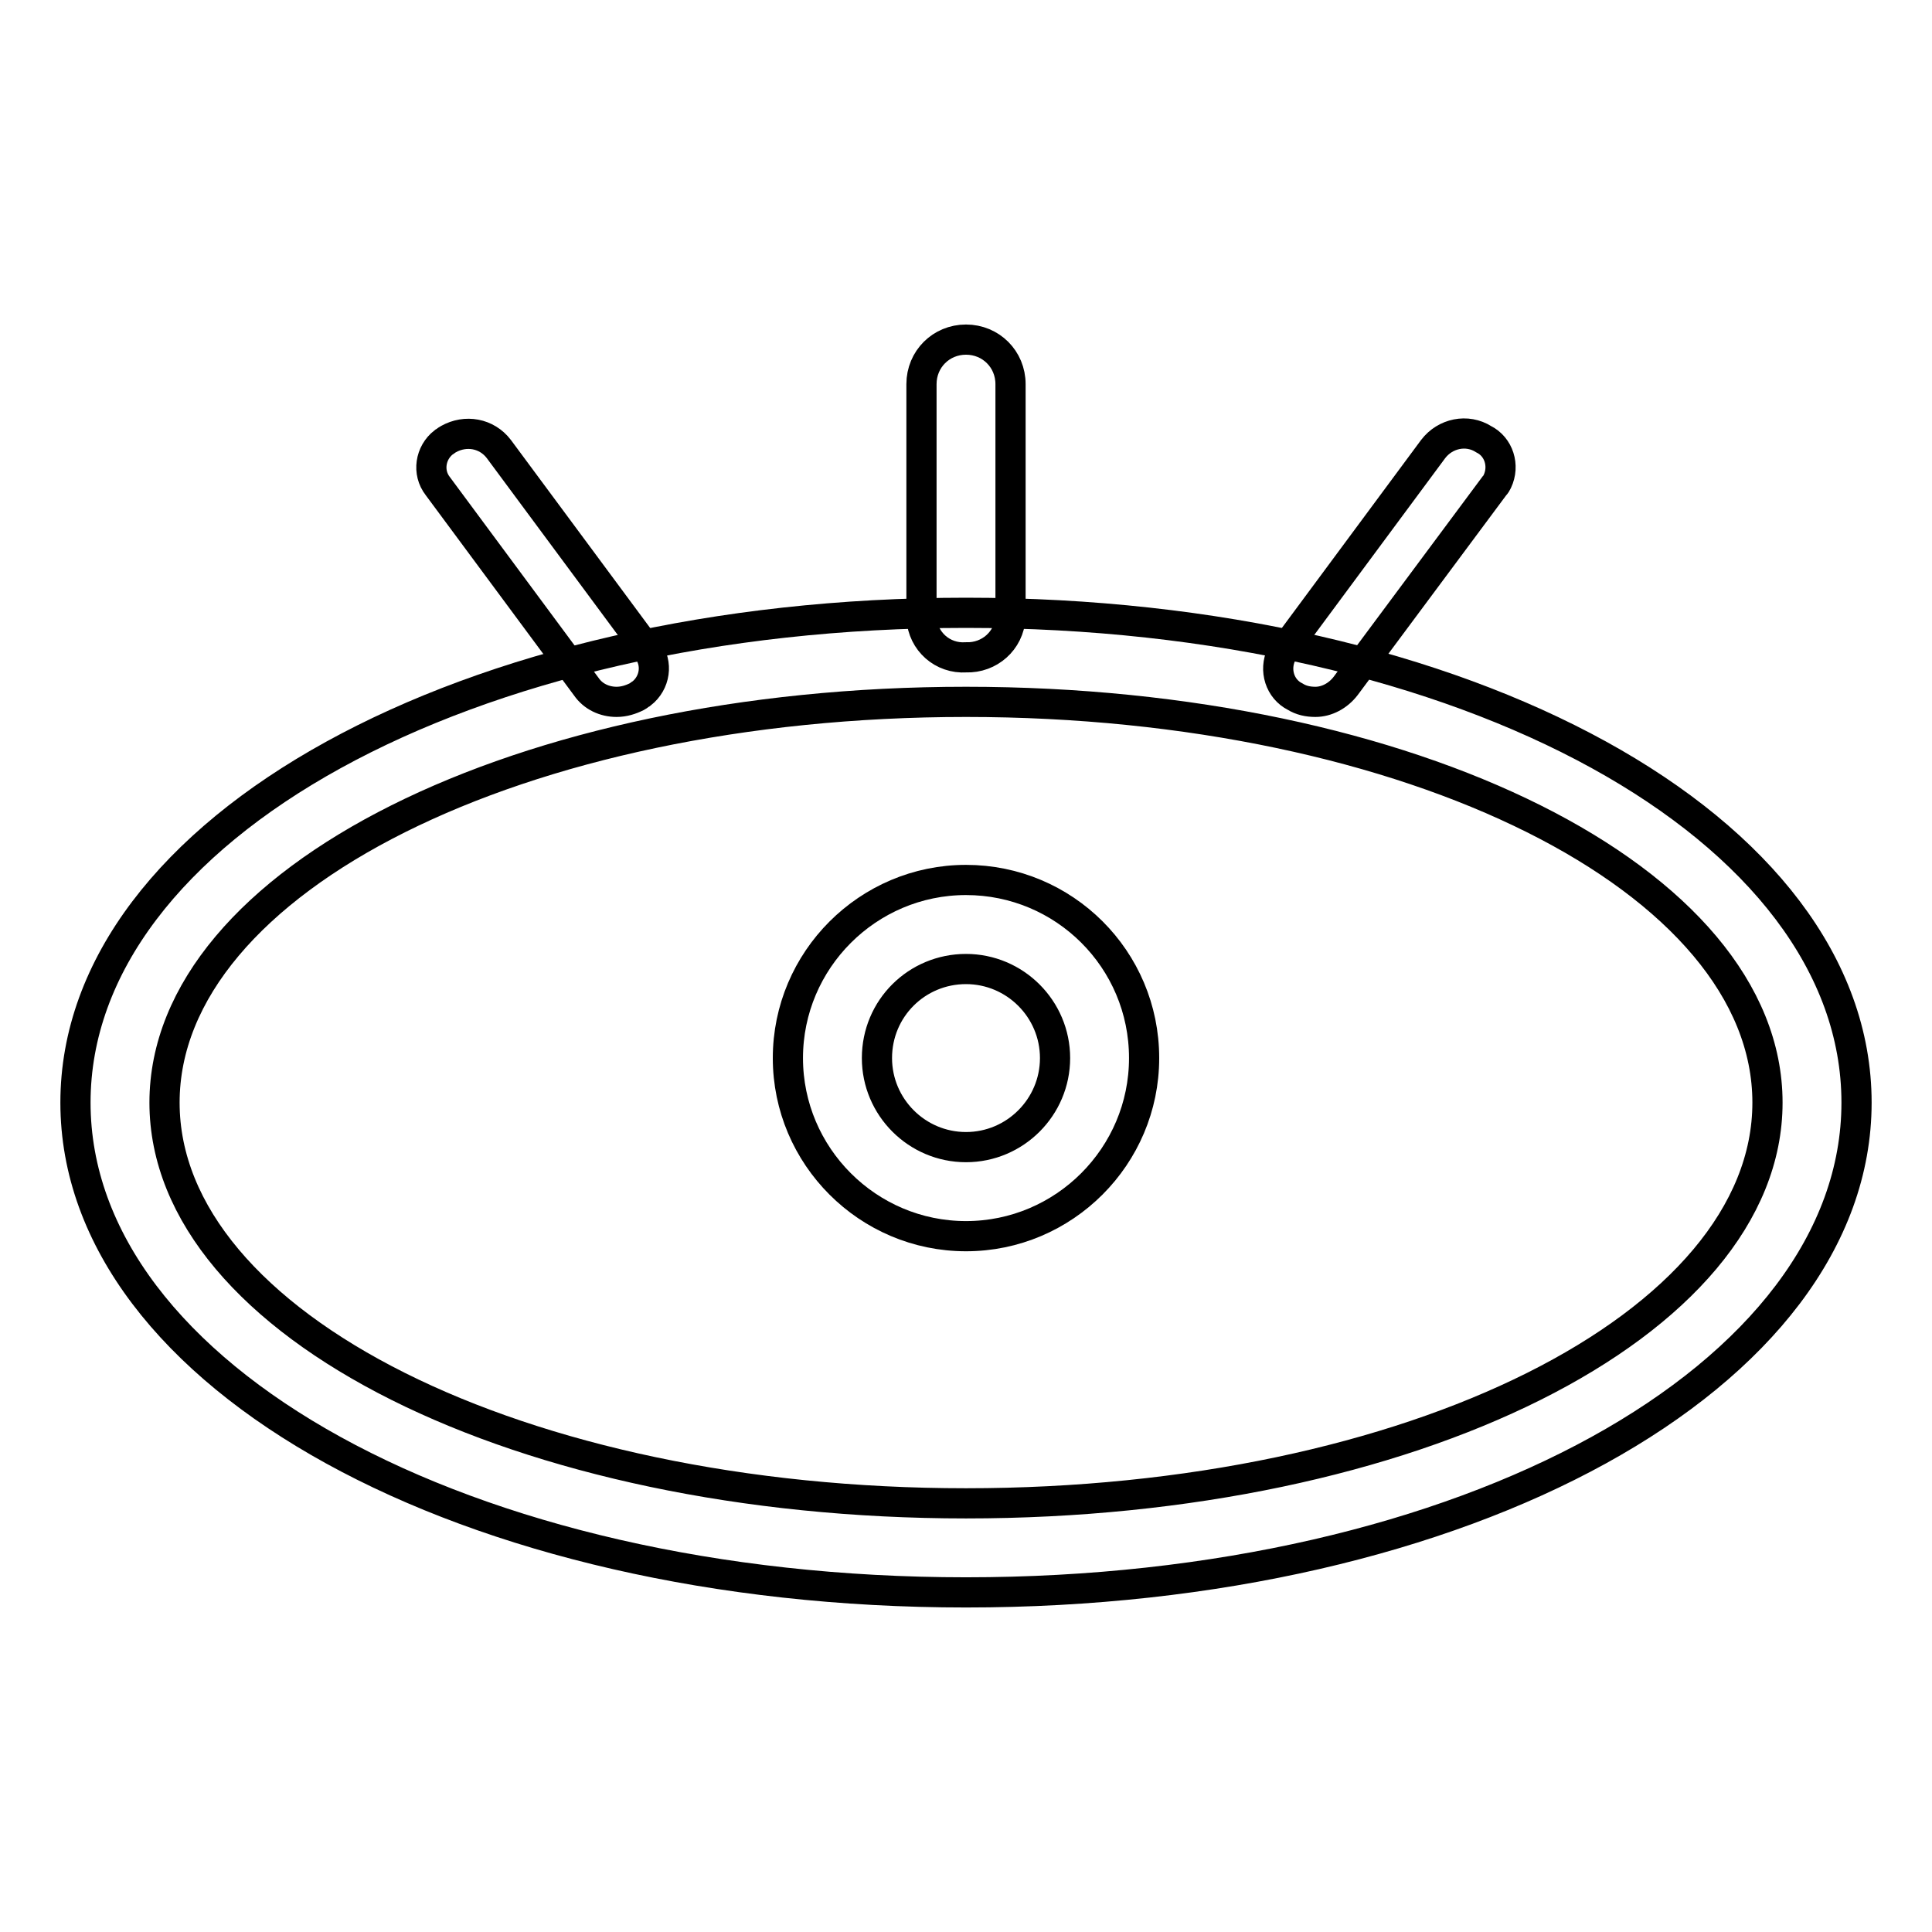
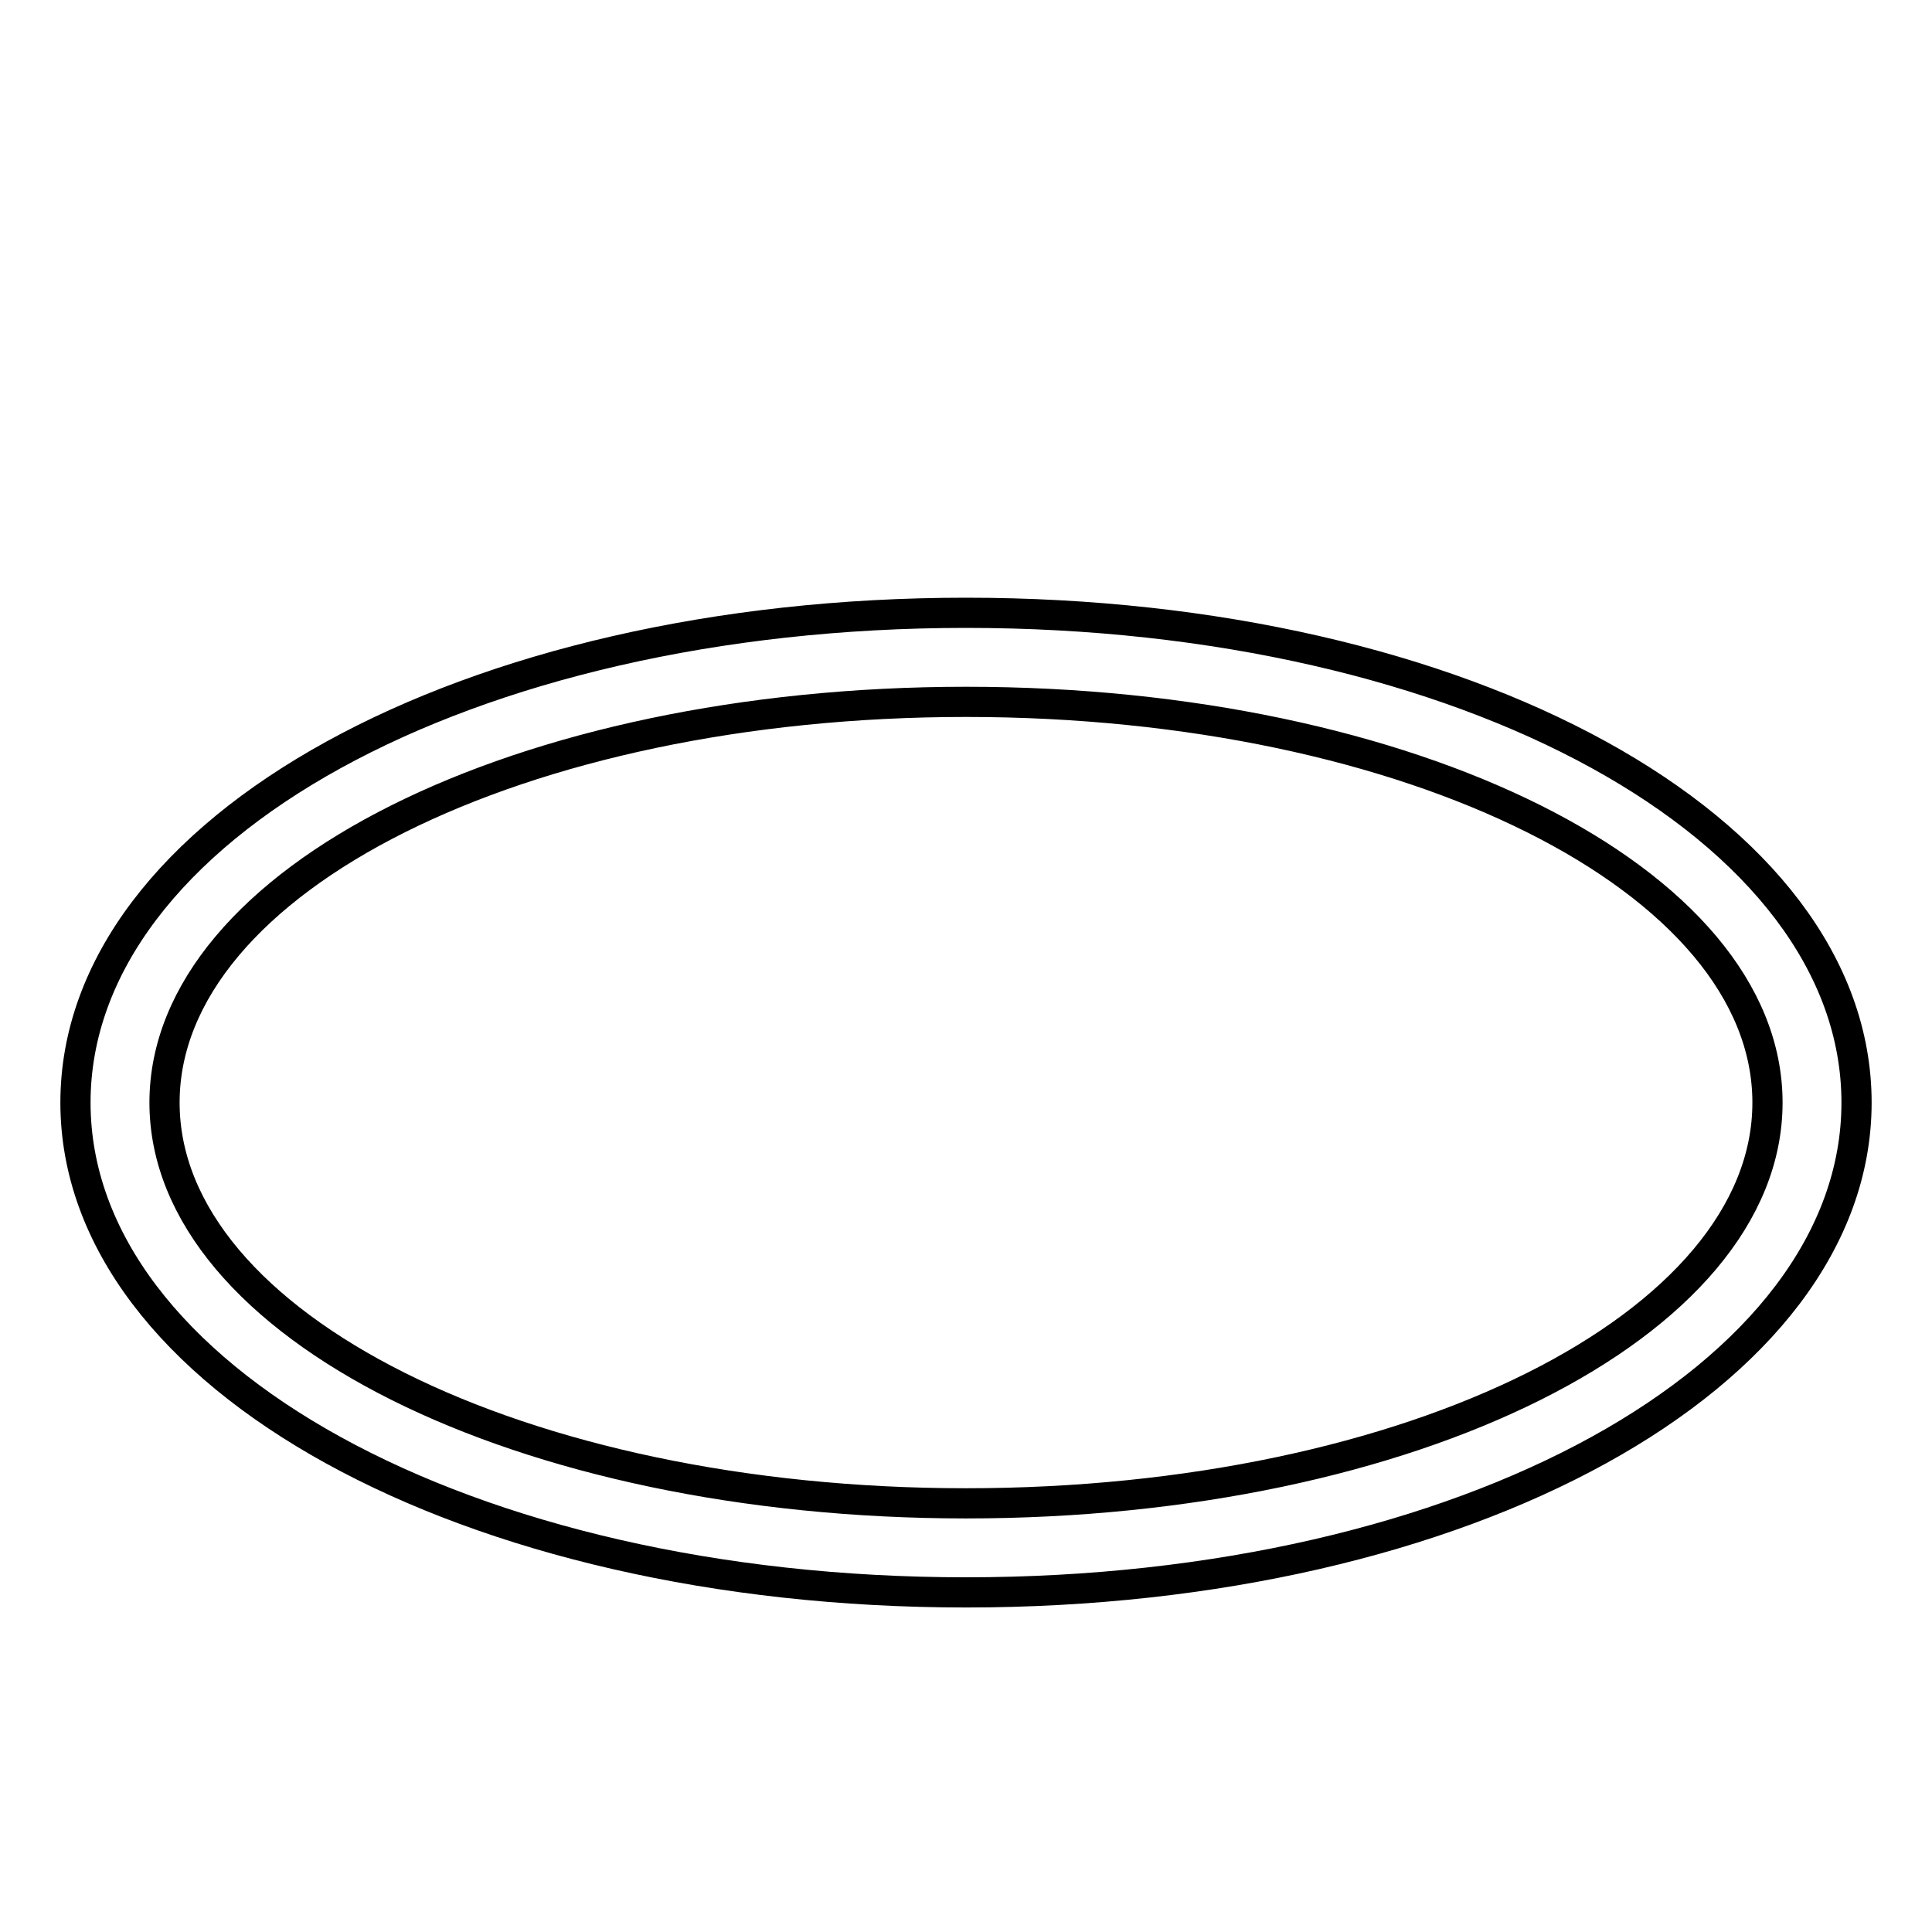
<svg xmlns="http://www.w3.org/2000/svg" version="1.1" x="0px" y="0px" viewBox="0 0 256 256" enable-background="new 0 0 256 256" xml:space="preserve">
  <g>
    <path stroke-width="4" fill-opacity="0" stroke="#000000" d="M128,93c59,0,106.2,23.6,106.2,53.1c0,29.5-47.2,53.1-106.2,53.1c-59,0-106.2-23.6-106.2-53.1 C21.8,116.6,69,93,128,93 M128,81.2c-66.2,0-118,28.6-118,64.9c0,36.3,51.8,64.9,118,64.9c66.2,0,118-28.6,118-64.9 C246,109.7,194.2,81.2,128,81.2L128,81.2z" />
-     <path stroke-width="4" fill-opacity="0" stroke="#000000" d="M128,128.4c6.5,0,11.8,5.3,11.8,11.8c0,6.5-5.3,11.8-11.8,11.8c-6.5,0-11.8-5.3-11.8-11.8l0,0 C116.2,133.6,121.5,128.4,128,128.4 M128,116.6c-13,0-23.6,10.6-23.6,23.6c0,13,10.6,23.6,23.6,23.6c13,0,23.6-10.6,23.6-23.6l0,0 C151.6,127.1,141,116.6,128,116.6L128,116.6L128,116.6z M128,87.1c-3.1,0.2-5.7-2.1-5.9-5.2c0,0,0,0,0,0V50.9 c0-3.3,2.6-5.9,5.9-5.9c3.3,0,5.9,2.6,5.9,5.9v30.9C133.7,84.9,131.1,87.2,128,87.1C128,87.1,128,87.1,128,87.1z M81.7,93 c-1.6,0-3.1-0.7-4-2L58,64.4c-1.4-1.8-1-4.4,0.8-5.8c0.2-0.1,0.4-0.3,0.6-0.4c2.3-1.3,5.1-0.8,6.7,1.3l19.7,26.6 c1.4,1.8,1,4.4-0.8,5.8c-0.2,0.1-0.4,0.3-0.6,0.4C83.6,92.7,82.7,93,81.7,93z M174.3,93c-1,0-1.9-0.2-2.7-0.7c-2-1-2.8-3.5-1.8-5.6 c0.1-0.2,0.2-0.4,0.4-0.6l19.7-26.6c1.6-2.1,4.5-2.7,6.7-1.3c2,1,2.8,3.5,1.8,5.6c-0.1,0.2-0.2,0.4-0.4,0.6l-19.7,26.5 C177.3,92.2,175.8,93,174.3,93z" />
  </g>
</svg>